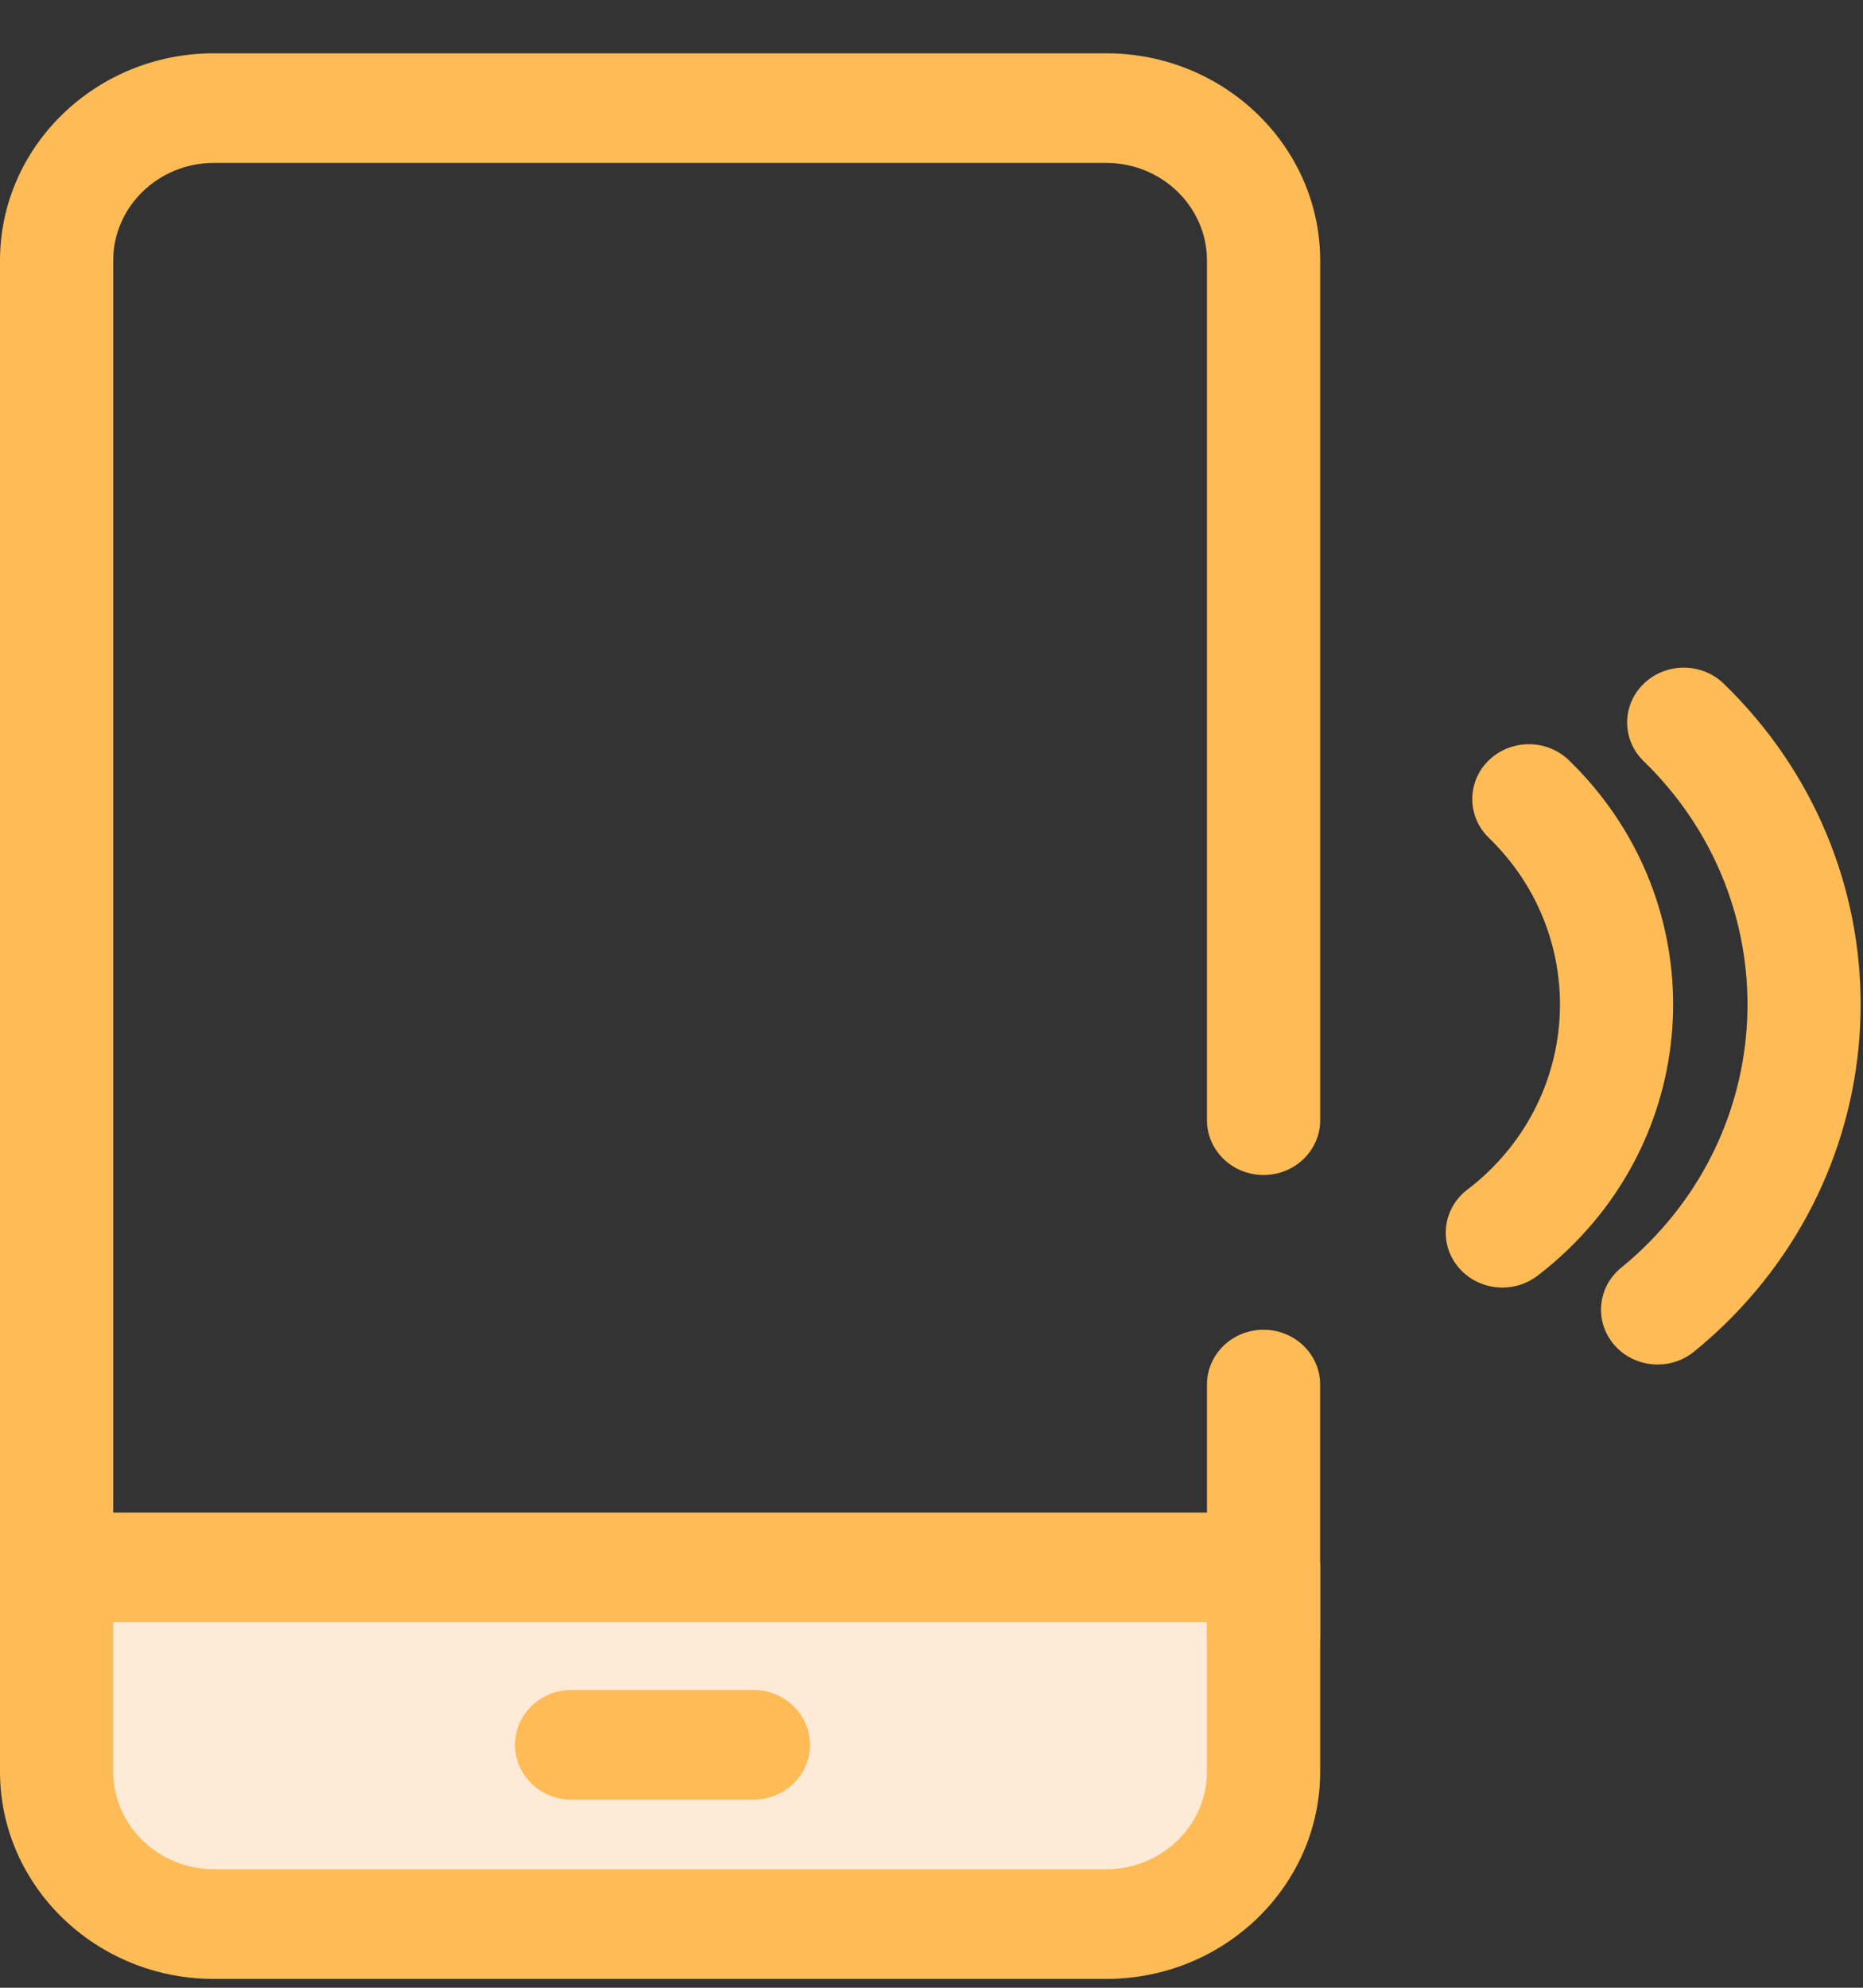
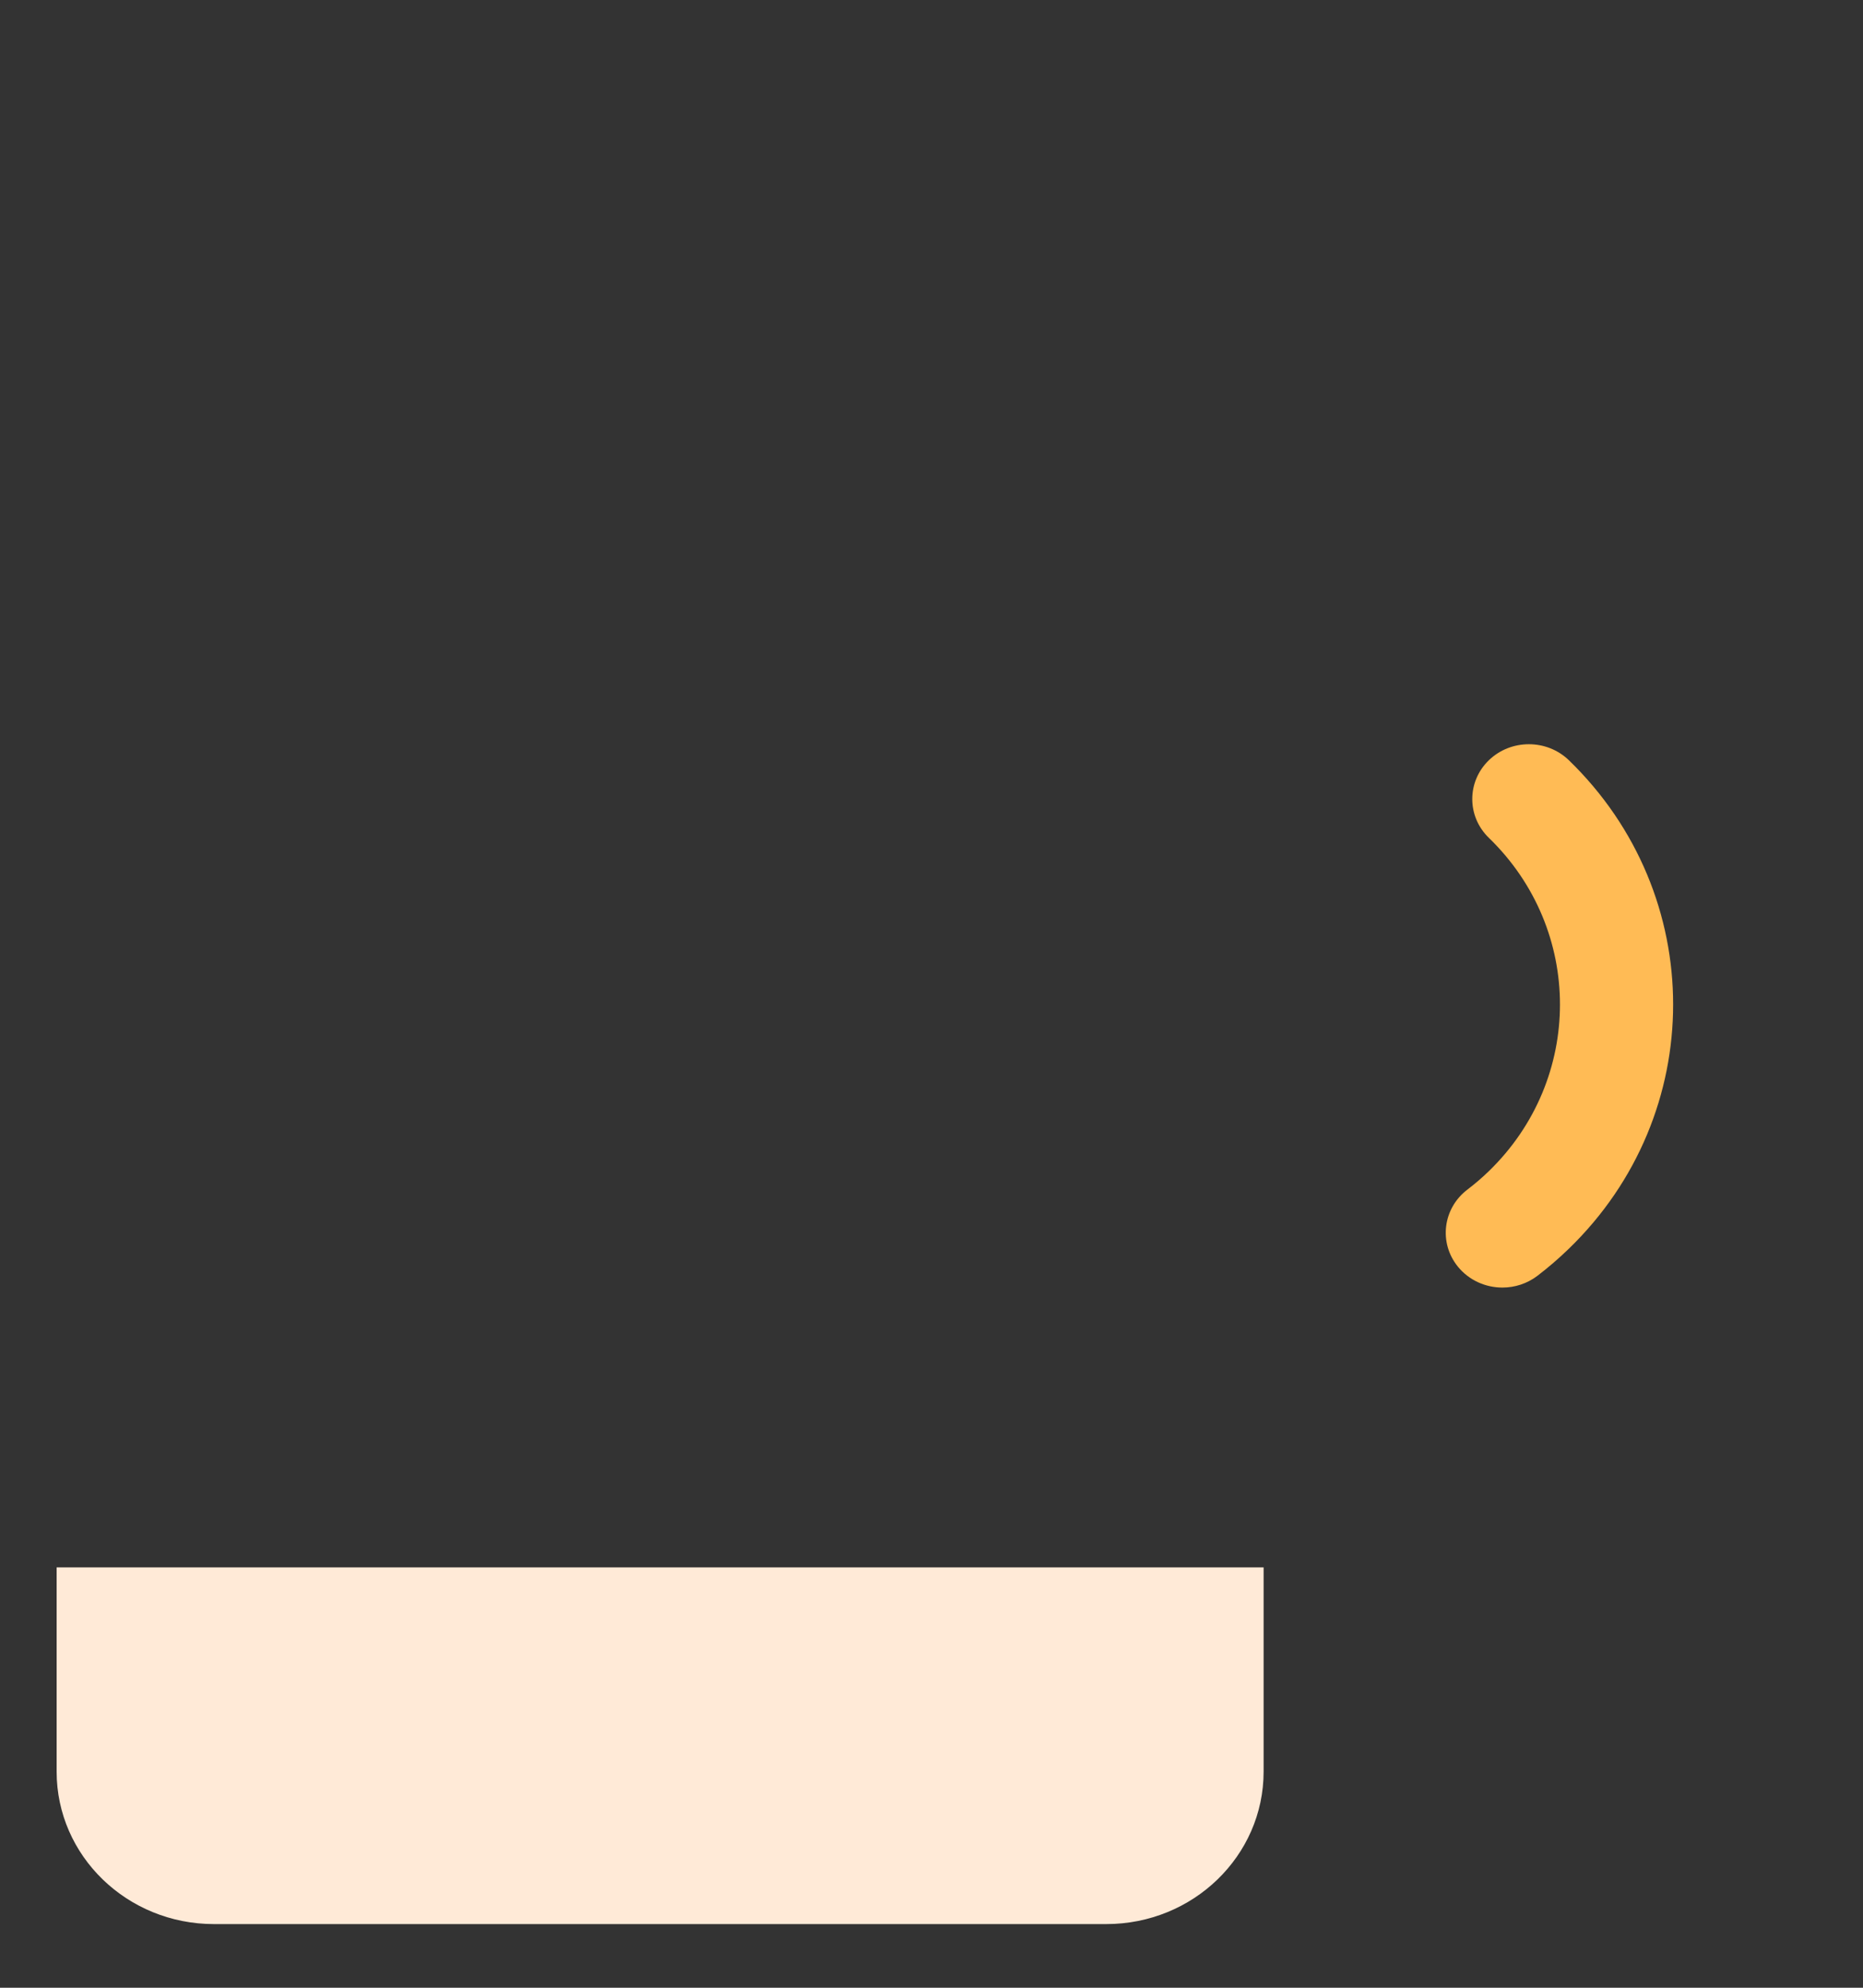
<svg xmlns="http://www.w3.org/2000/svg" width="30" height="32" viewBox="0 0 30 32" fill="none">
  <rect x="0" y="0" width="30" height="32" fill="#333333" stroke="none" />
-   <path d="M0.911 26.402C0.408 26.402 0 26.007 0 25.52V4.195C0 2.355 1.545 0.858 3.444 0.858H17.814C19.713 0.858 21.259 2.355 21.259 4.195V18.034C21.259 18.521 20.851 18.916 20.347 18.916C19.844 18.916 19.436 18.521 19.436 18.034V4.195C19.436 3.328 18.708 2.623 17.814 2.623H3.444C2.55 2.623 1.823 3.328 1.823 4.195V25.52C1.823 26.007 1.415 26.402 0.911 26.402Z" fill="#FFBB55" />
  <path d="M0.912 25.233V28.521C0.912 29.876 2.046 30.975 3.445 30.975H17.815C19.214 30.975 20.348 29.876 20.348 28.521V25.233H0.912Z" fill="#FFEAD7" />
-   <path d="M17.814 31.858H3.444C1.545 31.858 0 30.361 0 28.521V25.233C0 24.745 0.408 24.35 0.911 24.35H20.347C20.851 24.35 21.259 24.745 21.259 25.233V28.521C21.259 30.361 19.714 31.858 17.814 31.858ZM1.823 26.116V28.521C1.823 29.387 2.55 30.092 3.444 30.092H17.814C18.708 30.092 19.436 29.387 19.436 28.521V26.116H1.823Z" fill="#FFBB55" />
-   <path d="M12.132 28.972H9.204C8.701 28.972 8.293 28.577 8.293 28.089C8.293 27.602 8.701 27.206 9.204 27.206H12.132C12.635 27.206 13.043 27.602 13.043 28.089C13.043 28.577 12.635 28.972 12.132 28.972Z" fill="#FFBB55" />
-   <path d="M20.347 27.216C19.843 27.216 19.436 26.821 19.436 26.334V22.289C19.436 21.802 19.843 21.407 20.347 21.407C20.85 21.407 21.258 21.802 21.258 22.289V26.334C21.258 26.821 20.85 27.216 20.347 27.216Z" fill="#FFBB55" />
-   <path d="M26.693 21.967C26.433 21.967 26.176 21.86 25.996 21.653C25.671 21.28 25.721 20.723 26.105 20.409C26.233 20.305 26.355 20.197 26.469 20.086C28.697 17.927 28.697 14.415 26.469 12.255C26.113 11.911 26.113 11.352 26.469 11.007C26.825 10.662 27.402 10.662 27.758 11.007C30.697 13.854 30.697 18.488 27.758 21.335C27.607 21.48 27.447 21.623 27.28 21.759C27.109 21.899 26.9 21.967 26.693 21.967Z" fill="#FFBB55" />
  <path d="M24.193 20.728C23.924 20.728 23.657 20.613 23.477 20.392C23.165 20.009 23.233 19.454 23.628 19.152C23.75 19.059 23.867 18.959 23.975 18.854C25.502 17.374 25.502 14.967 23.975 13.488C23.619 13.143 23.619 12.584 23.975 12.239C24.331 11.895 24.908 11.895 25.264 12.239C27.502 14.407 27.502 17.934 25.264 20.102C25.105 20.256 24.935 20.403 24.757 20.539C24.59 20.666 24.391 20.728 24.193 20.728Z" fill="#FFBB55" />
</svg>